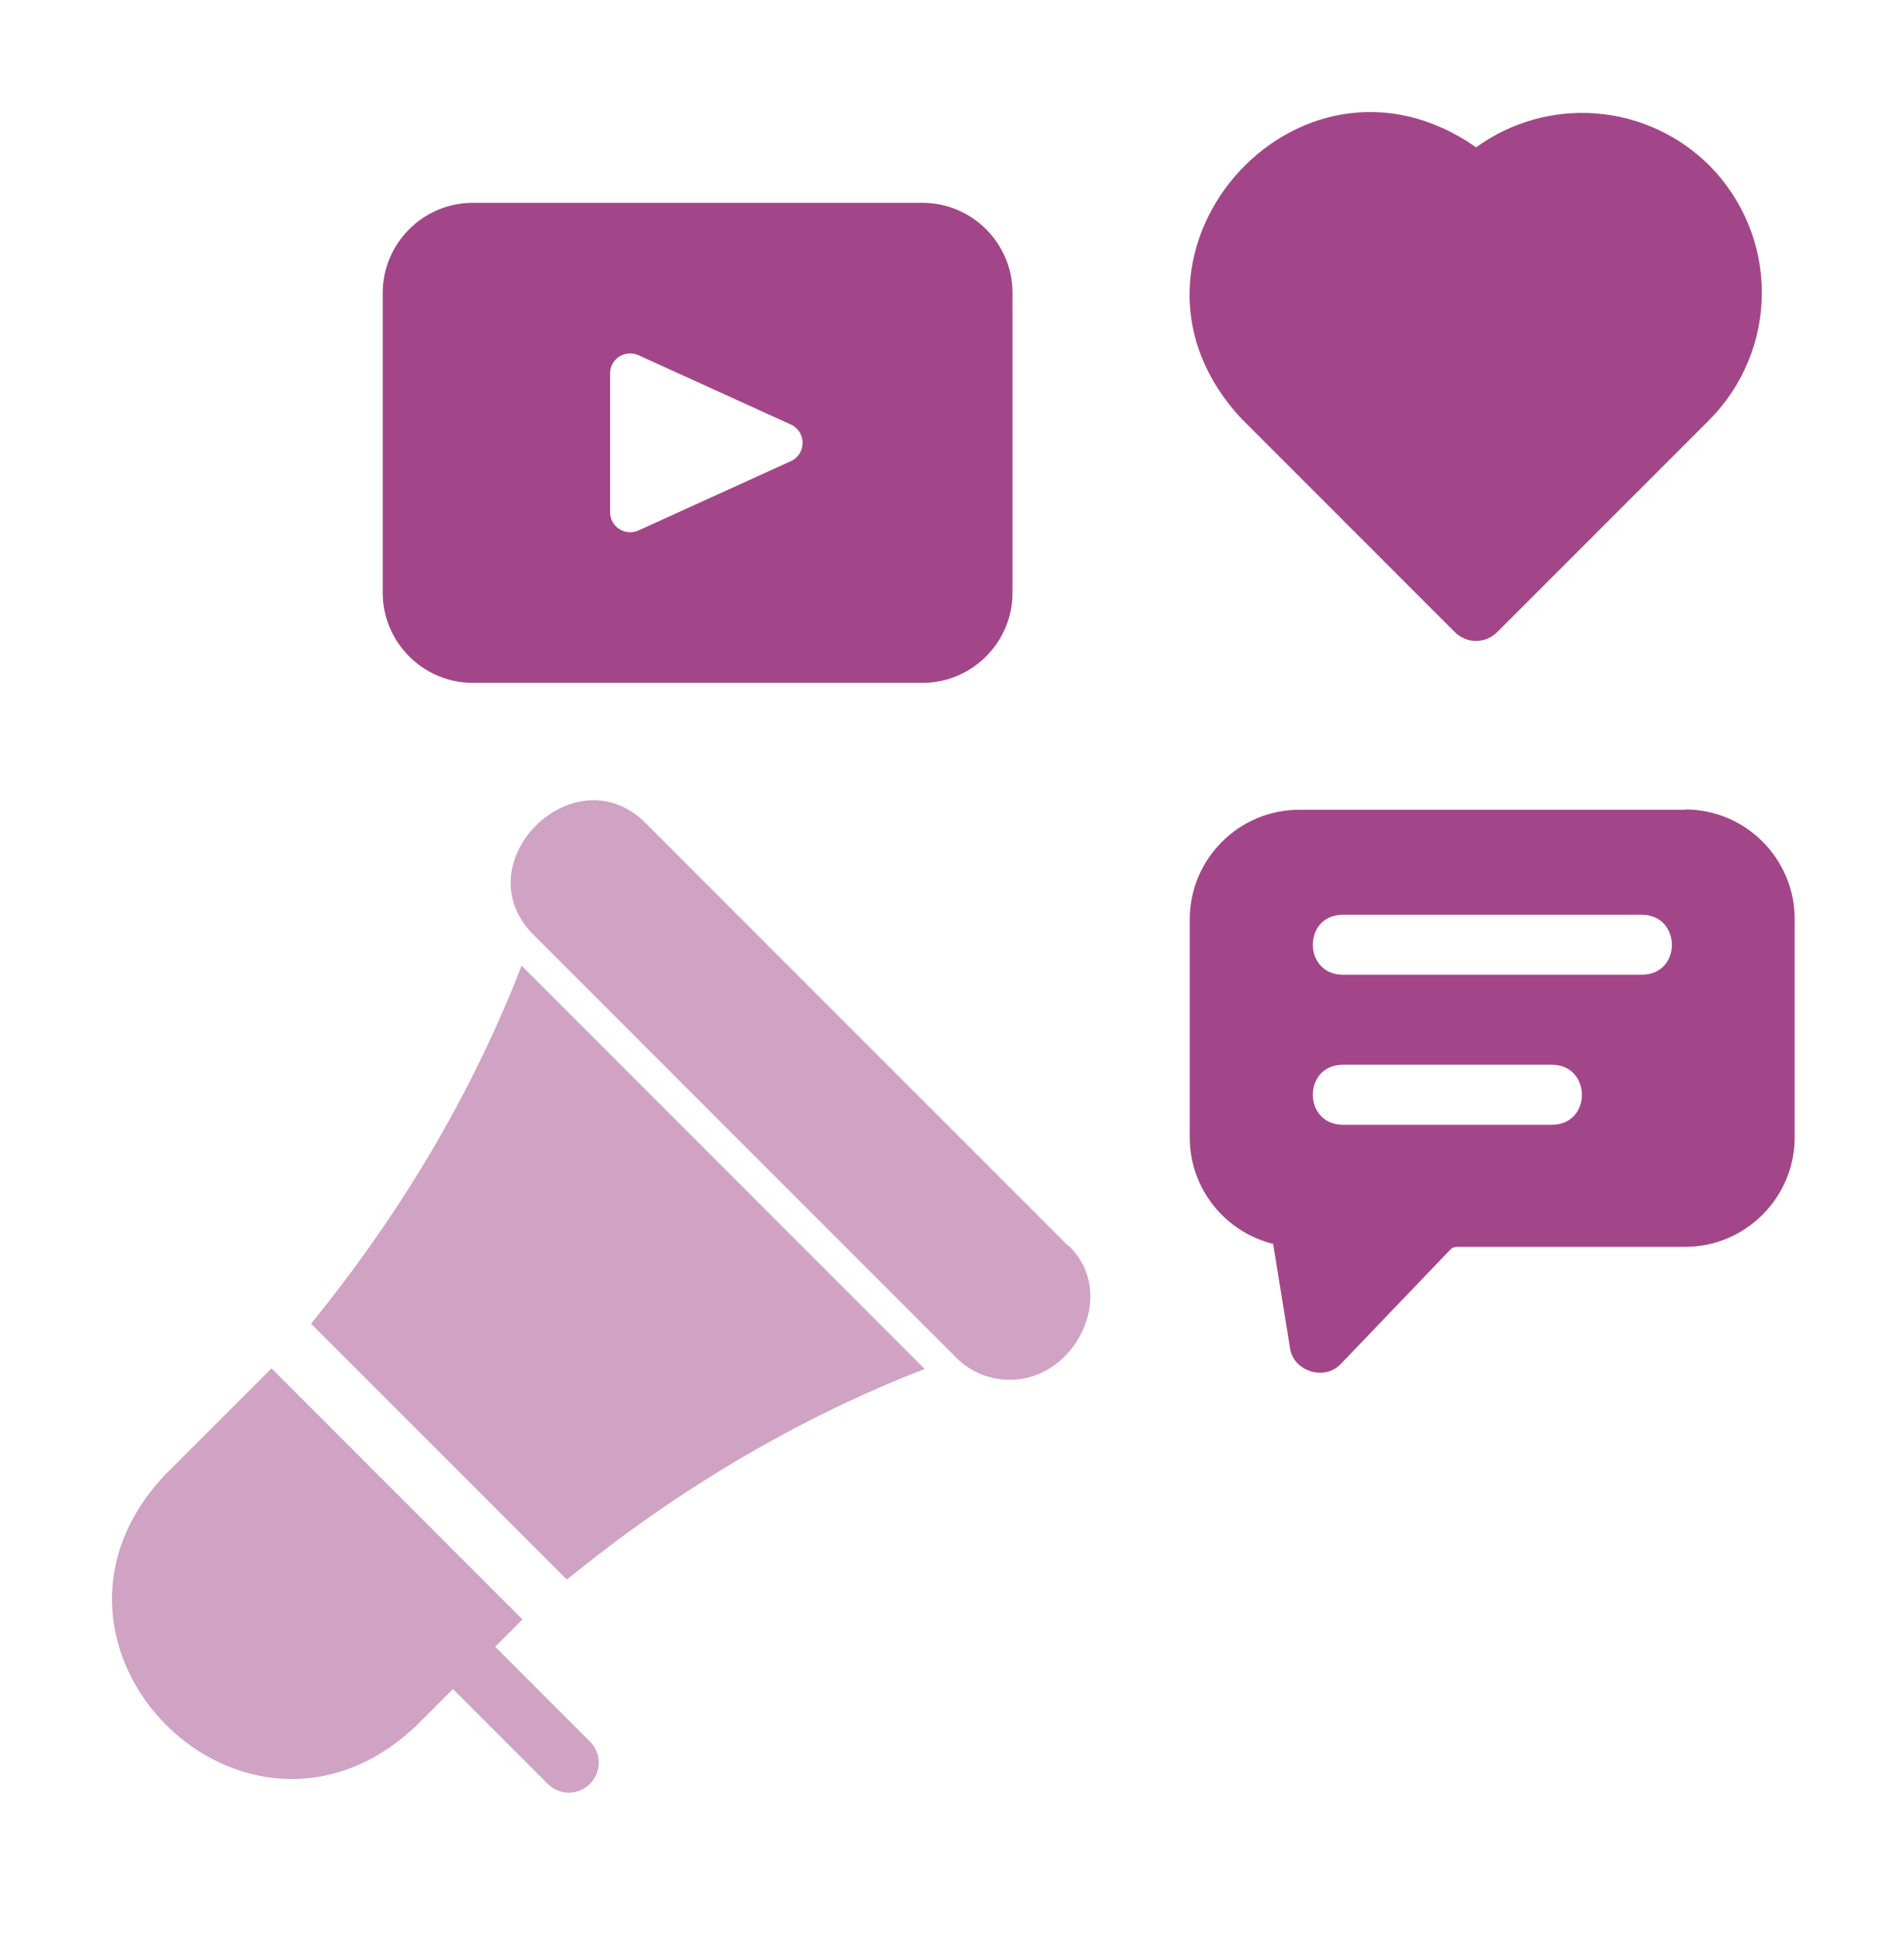
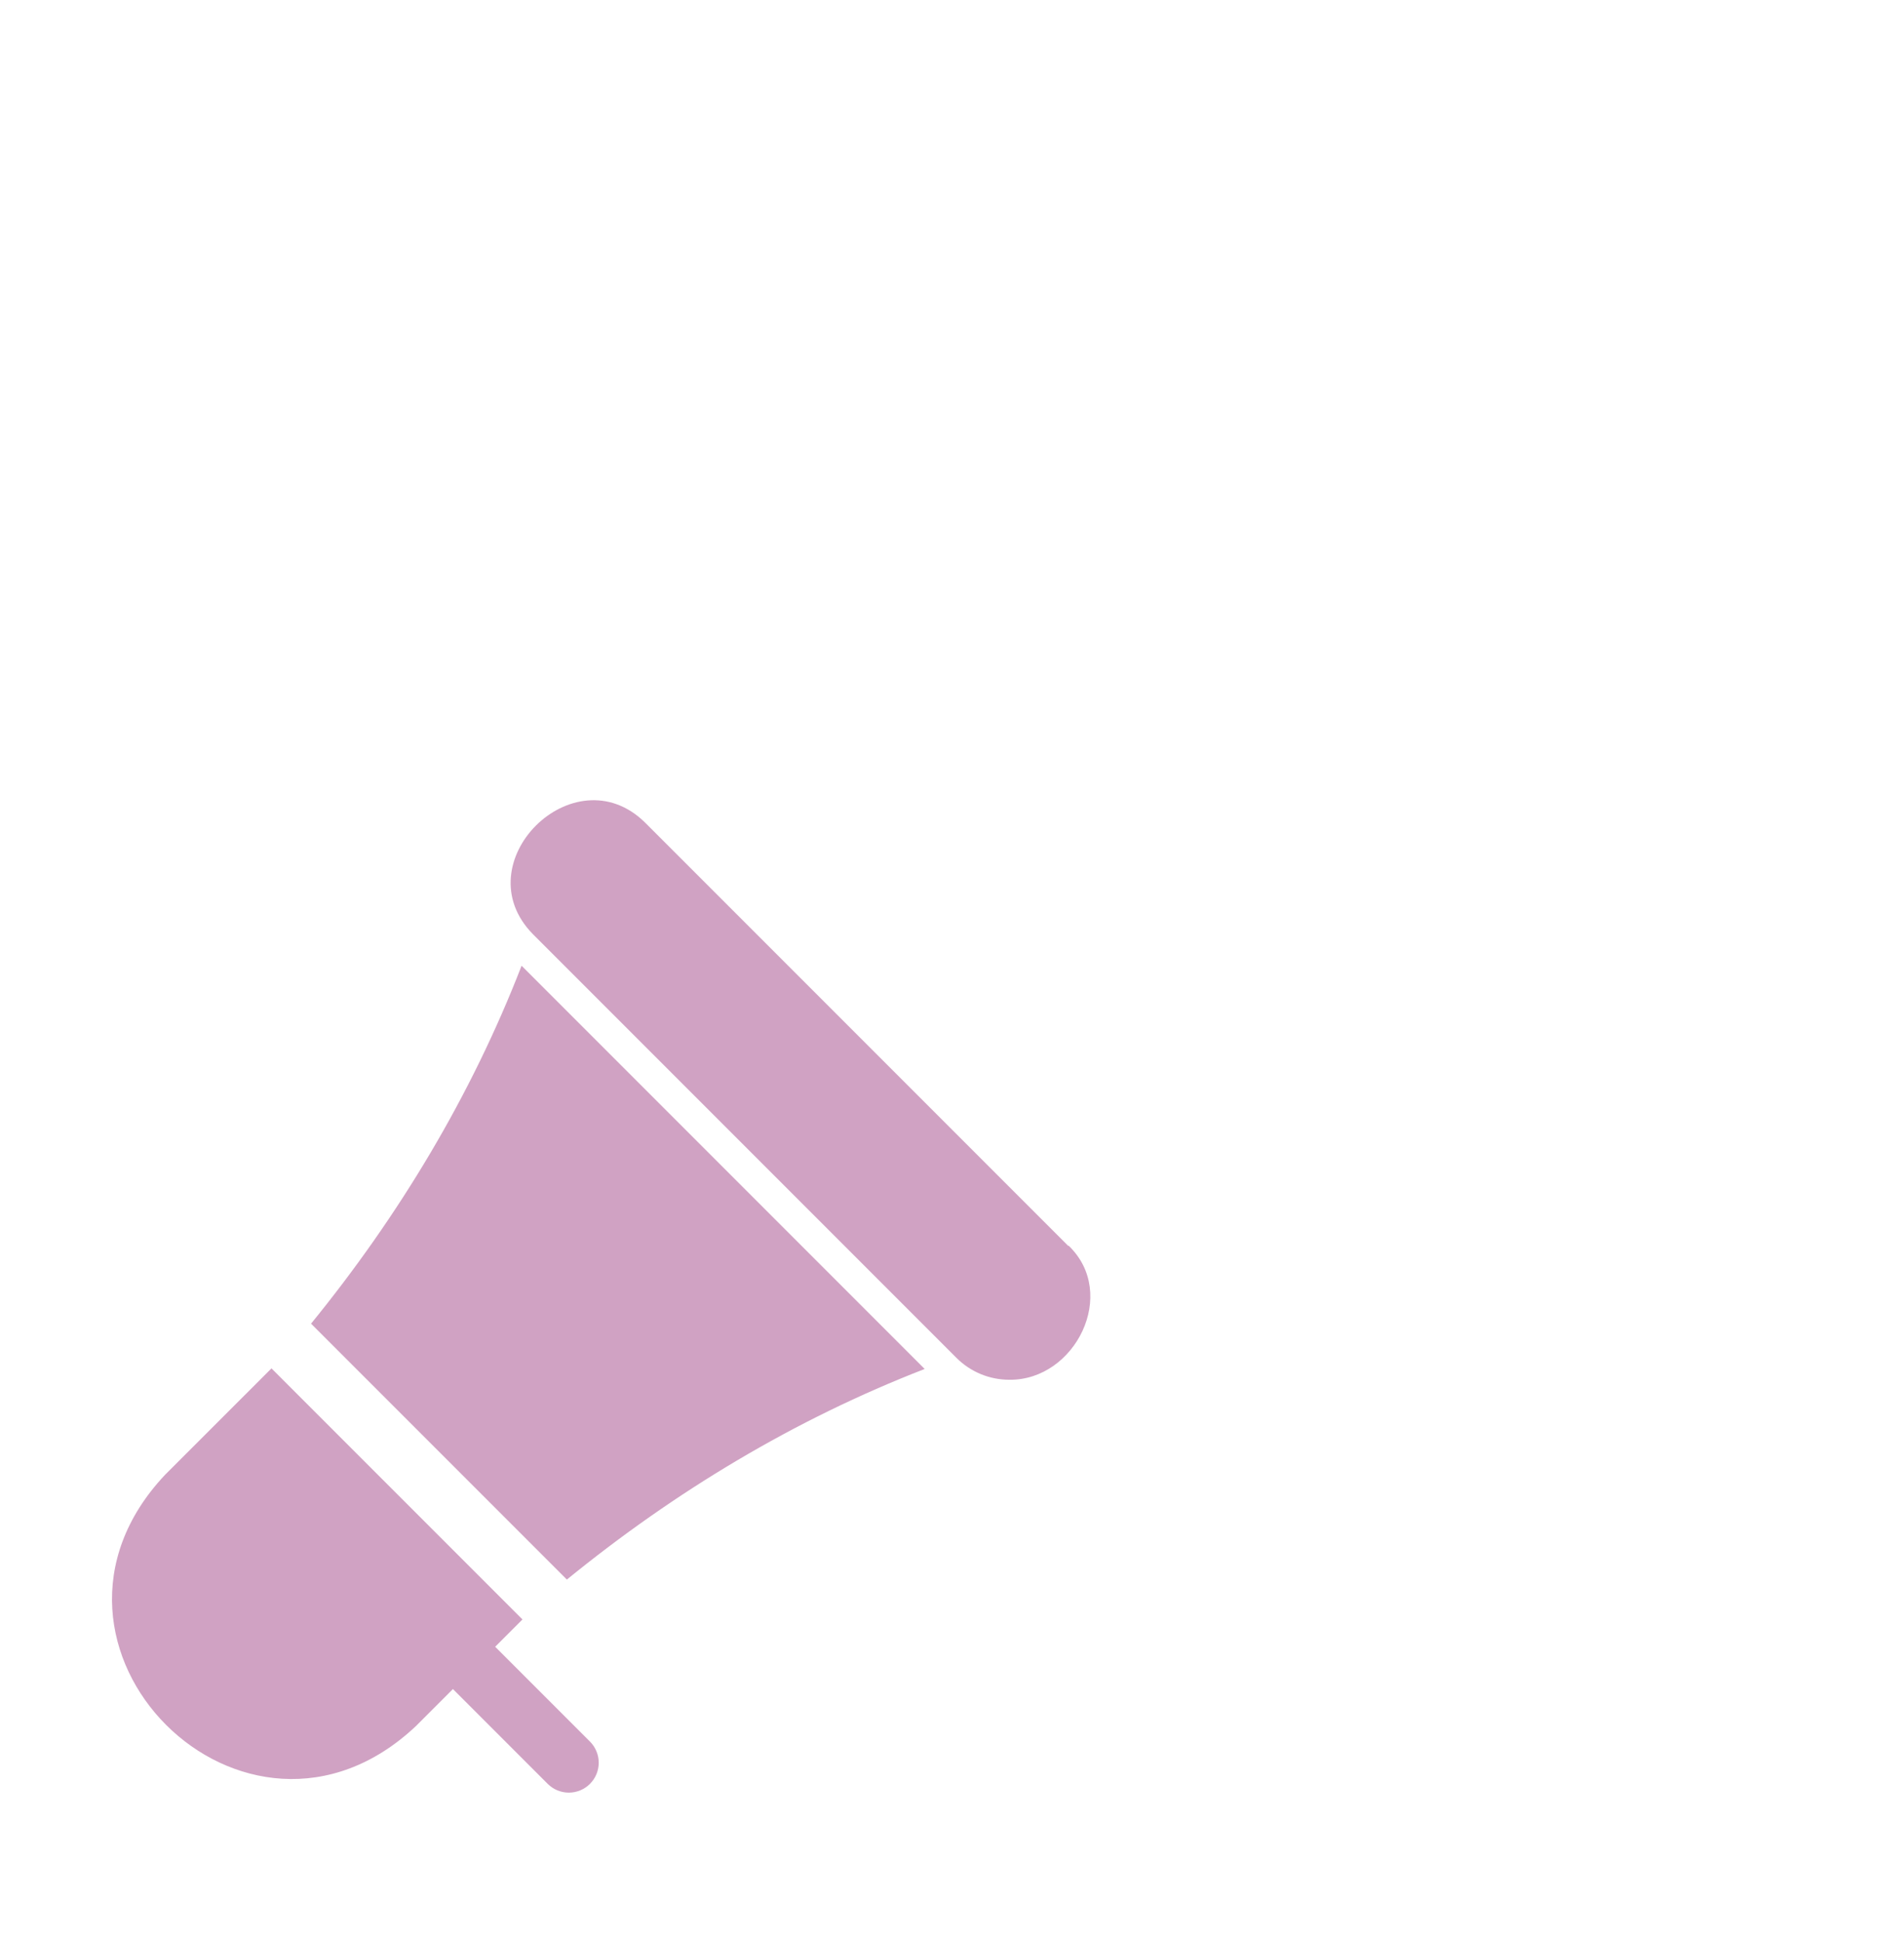
<svg xmlns="http://www.w3.org/2000/svg" width="51" height="52" viewBox="0 0 51 52" fill="none">
-   <path d="M45.79 4.435C44.977 3.623 43.901 3.128 42.755 3.038C41.61 2.948 40.47 3.27 39.54 3.945C34.72 0.579 29.202 6.958 33.29 11.247L38.97 16.927C39.283 17.24 39.789 17.24 40.102 16.927L45.782 11.247C46.685 10.342 47.192 9.116 47.192 7.837C47.192 6.559 46.685 5.332 45.782 4.427L45.79 4.435ZM45.139 21.682H34.801C33.186 21.682 31.869 23 31.869 24.614V30.462C31.869 31.836 32.825 32.993 34.102 33.306L34.552 36.085C34.632 36.72 35.492 36.993 35.925 36.511L38.873 33.434C38.923 33.402 38.982 33.385 39.042 33.386H45.139C46.754 33.386 48.071 32.069 48.071 30.454V24.606C48.071 22.991 46.754 21.674 45.139 21.674V21.682ZM41.581 30.117H35.957C34.905 30.101 34.897 28.526 35.957 28.51H41.581C42.633 28.526 42.641 30.101 41.581 30.117ZM43.99 26.1H35.957C34.905 26.084 34.897 24.51 35.957 24.494H43.99C45.043 24.51 45.051 26.084 43.99 26.1ZM24.711 5.431H12.662C11.336 5.431 10.252 6.516 10.252 7.841V15.874C10.252 17.2 11.336 18.284 12.662 18.284H24.711C26.037 18.284 27.121 17.2 27.121 15.874V7.841C27.121 6.516 26.037 5.431 24.711 5.431ZM21.185 12.348L17.104 14.203C16.75 14.364 16.341 14.107 16.341 13.713V10.002C16.341 9.609 16.742 9.351 17.104 9.512L21.185 11.368C21.602 11.56 21.602 12.155 21.185 12.348Z" fill="#A24689" />
  <path d="M28.615 33.362L17.273 22.02C15.369 20.156 12.397 23.112 14.277 25.016L25.619 36.358C25.997 36.736 26.503 36.945 27.041 36.945C28.8 36.961 29.965 34.639 28.623 33.354L28.615 33.362ZM13.264 44.094L13.995 43.363L7.272 36.64L4.42 39.491C0.106 44.07 6.573 50.529 11.144 46.215L12.132 45.227L14.67 47.765C14.745 47.84 14.833 47.899 14.93 47.939C15.027 47.979 15.131 48 15.236 48C15.342 48 15.446 47.979 15.543 47.939C15.64 47.899 15.728 47.84 15.803 47.765C15.877 47.691 15.936 47.603 15.976 47.506C16.017 47.408 16.037 47.304 16.037 47.199C16.037 47.094 16.017 46.99 15.976 46.893C15.936 46.795 15.877 46.707 15.803 46.633L13.264 44.094ZM13.971 25.859C12.622 29.338 10.694 32.543 8.332 35.443L15.184 42.295C18.084 39.933 21.289 38.005 24.768 36.656L13.963 25.851L13.971 25.859Z" fill="#A24689" fill-opacity="0.5" />
</svg>